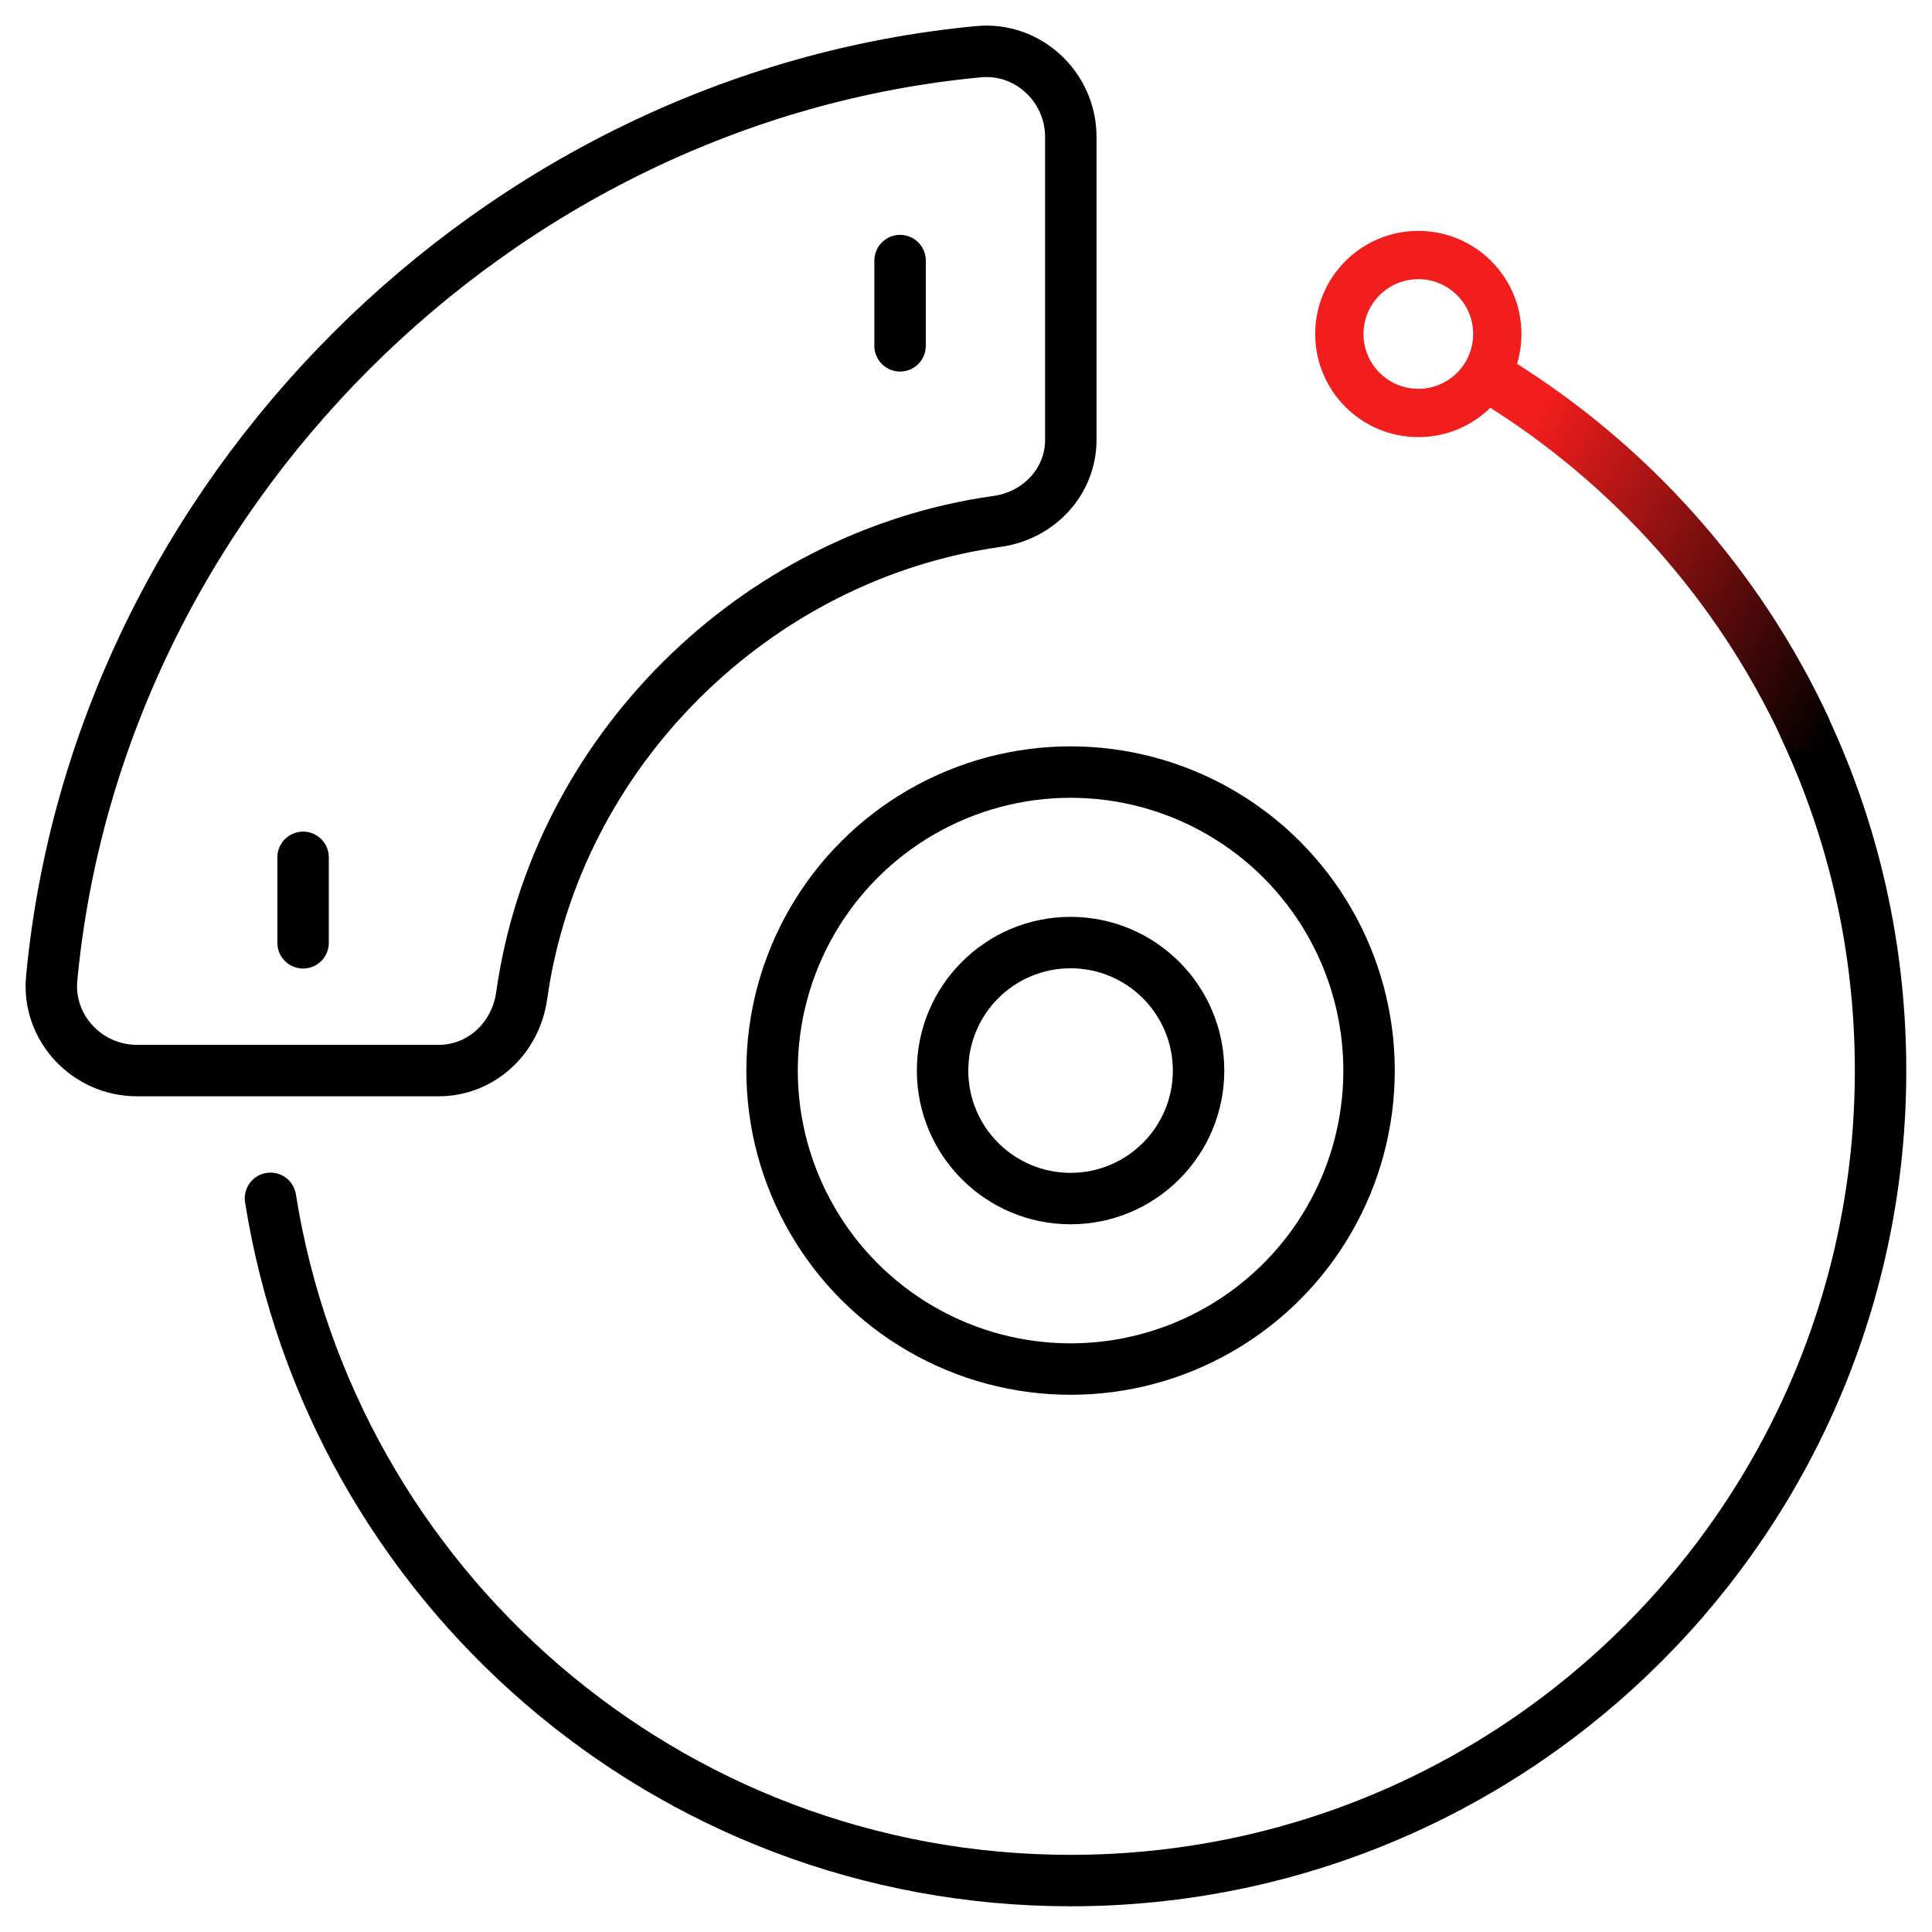
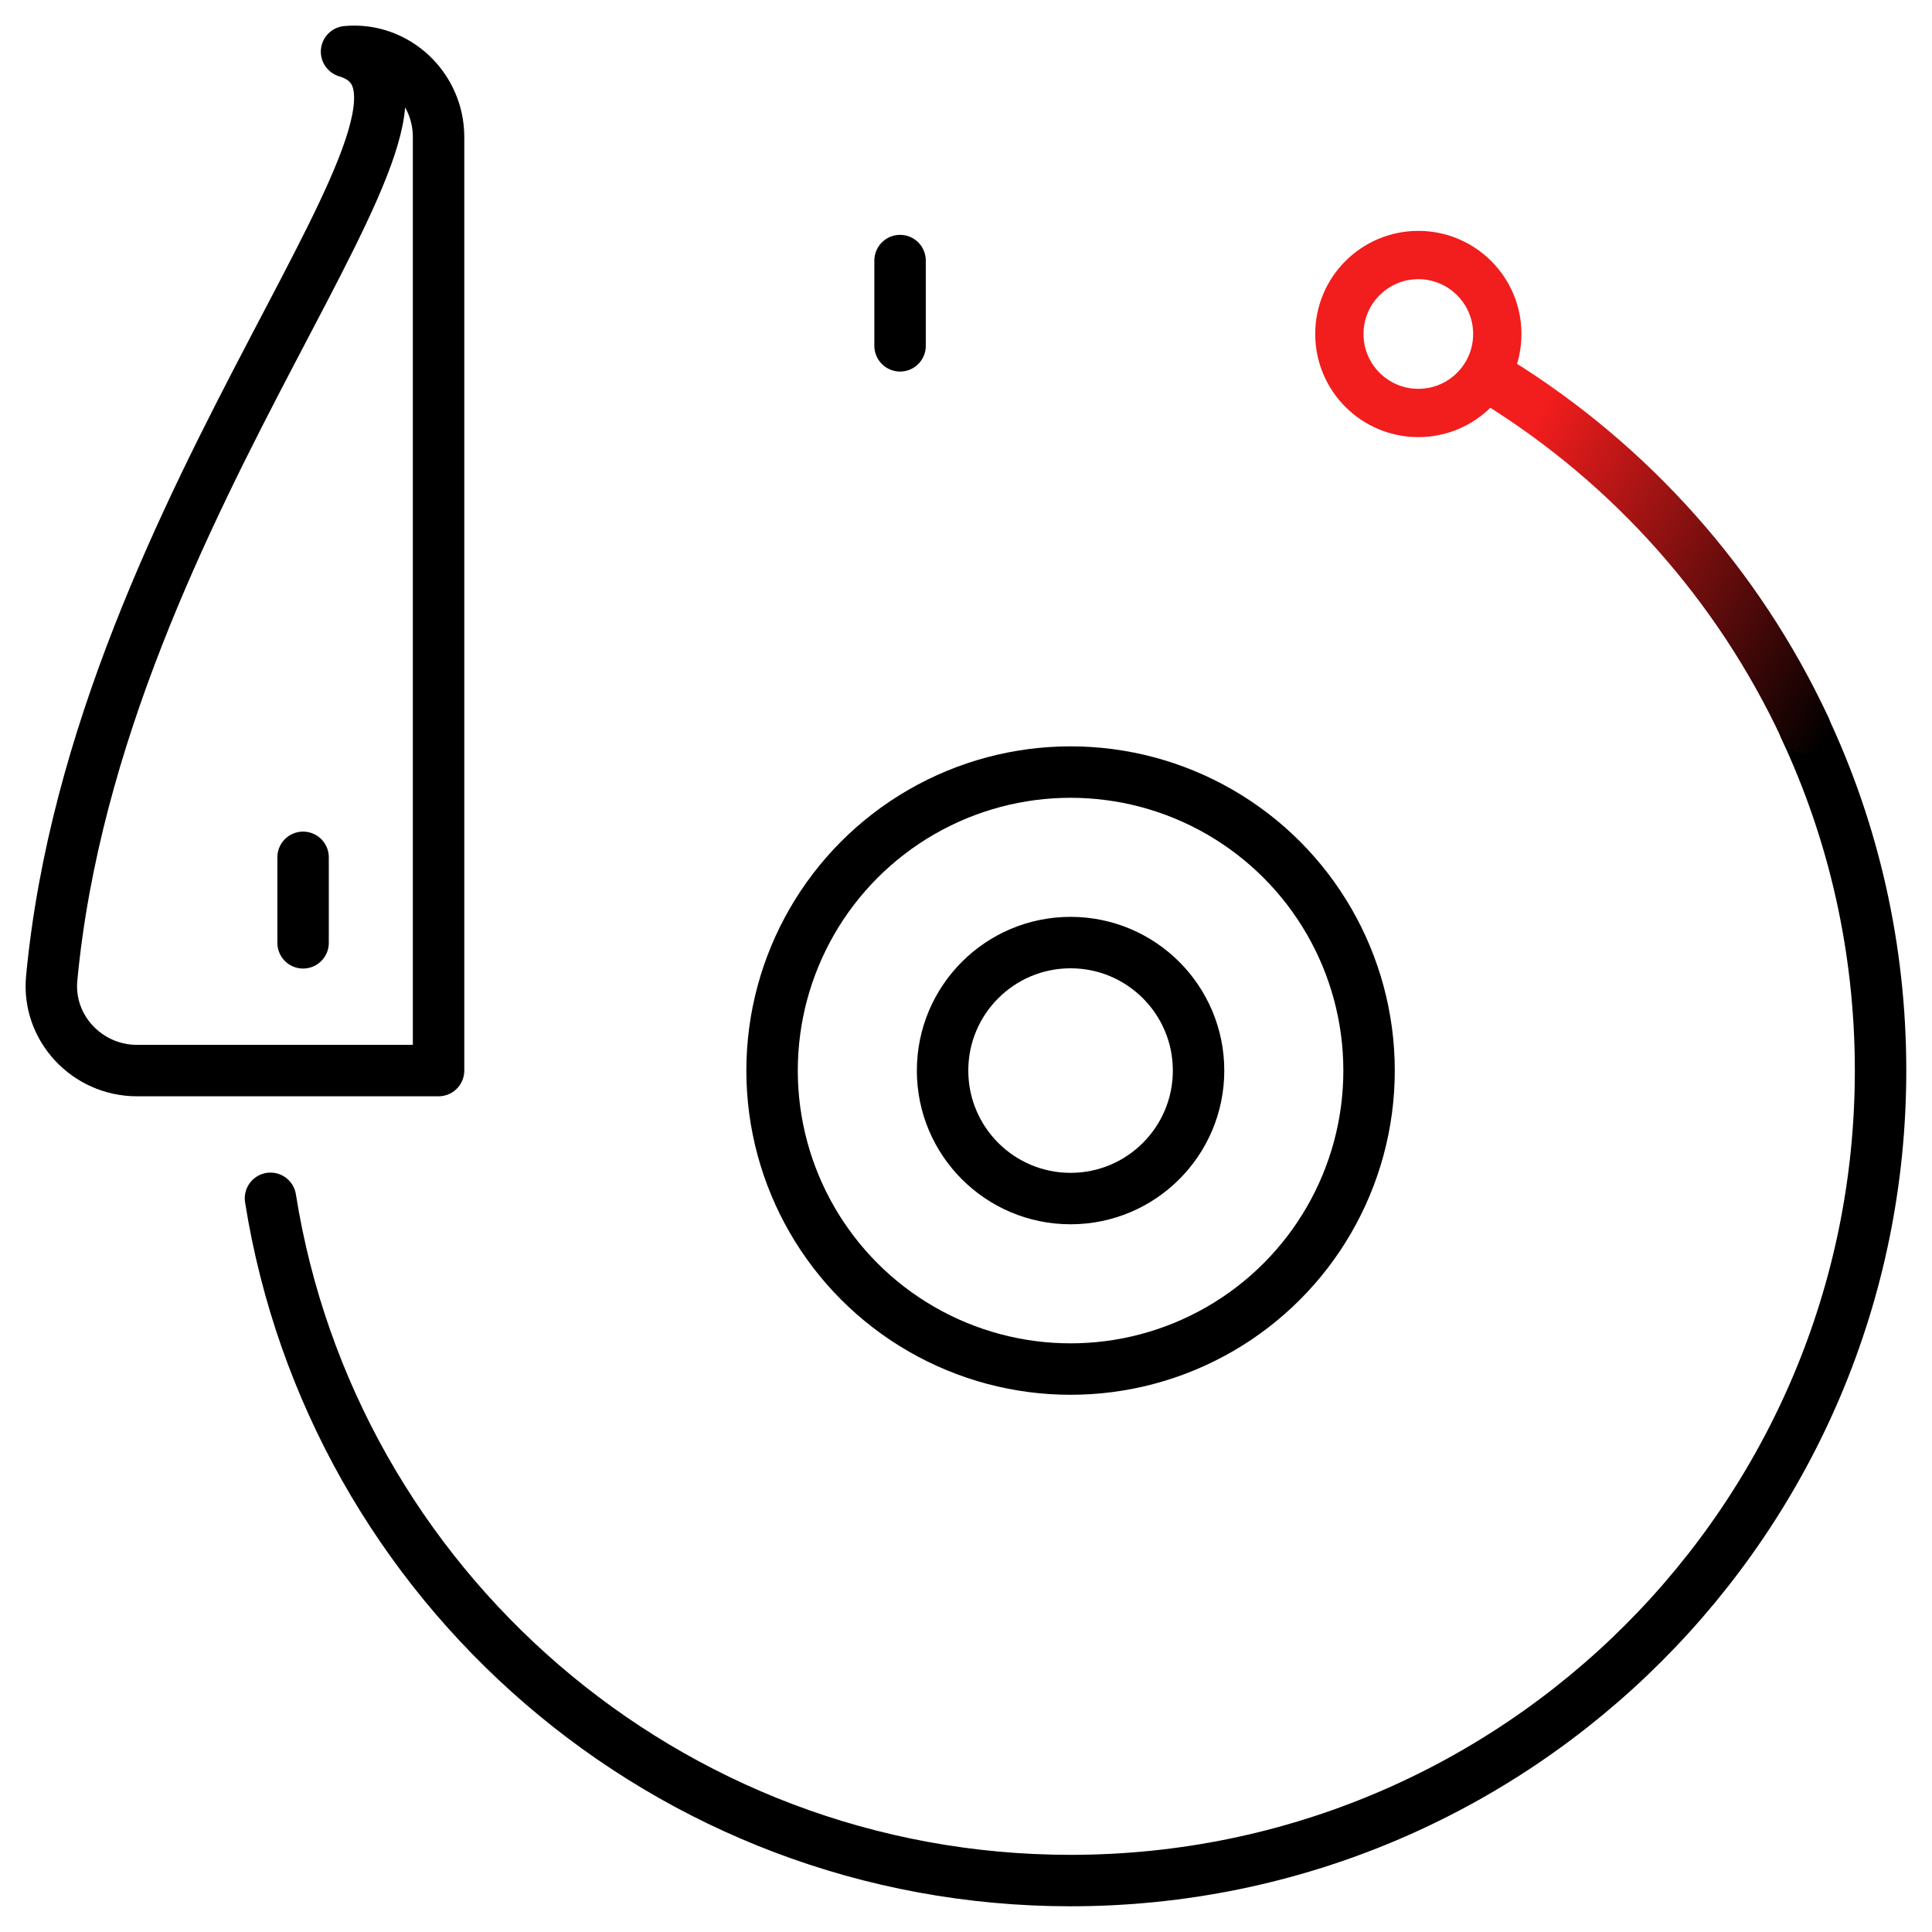
<svg xmlns="http://www.w3.org/2000/svg" id="Layer_2" data-name="Layer 2" viewBox="0 0 80 80">
  <defs>
    <style>
      .cls-1 {
        stroke: #f21d1d;
        stroke-width: 2px;
      }

      .cls-1, .cls-2, .cls-3, .cls-4 {
        fill: none;
      }

      .cls-1, .cls-3, .cls-4 {
        stroke-linecap: round;
        stroke-linejoin: round;
      }

      .cls-2 {
        stroke-width: 0px;
      }

      .cls-3 {
        stroke: #000;
      }

      .cls-3, .cls-4 {
        stroke-width: 2.13px;
      }

      .cls-4 {
        stroke: url(#linear-gradient);
      }
    </style>
    <linearGradient id="linear-gradient" x1="77.17" y1="28.06" x2="59.56" y2="17.89" gradientUnits="userSpaceOnUse">
      <stop offset="0" stop-color="#000" />
      <stop offset=".84" stop-color="#f21d1d" />
    </linearGradient>
  </defs>
  <g id="veiculo">
    <g id="travoes">
-       <rect class="cls-2" width="80" height="80" />
      <g id="travões">
        <rect class="cls-2" x="0" width="80" height="80" />
        <g>
          <path class="cls-3" d="M74.73,30.14c2.02,4.31,3.14,9.12,3.14,14.19,0,18.52-15.02,33.54-33.54,33.54-16.72,0-30.59-12.24-33.13-28.25" />
          <path class="cls-4" d="M62,15.81c5.52,3.42,9.97,8.4,12.74,14.33" />
-           <path class="cls-3" d="M5.67,44.33h12.49c1.77,0,3.19-1.34,3.44-3.09,1.42-10.13,9.69-18.25,19.69-19.65,1.72-.24,3.05-1.64,3.05-3.38V5.67c0-2.06-1.76-3.72-3.81-3.53C20.53,4.02,4.02,20.53,2.14,40.52c-.19,2.05,1.47,3.81,3.53,3.81Z" />
+           <path class="cls-3" d="M5.67,44.33h12.49V5.67c0-2.06-1.76-3.72-3.81-3.53C20.53,4.02,4.02,20.53,2.14,40.52c-.19,2.05,1.47,3.81,3.53,3.81Z" />
          <circle class="cls-3" cx="44.33" cy="44.33" r="12.36" />
          <circle class="cls-3" cx="44.33" cy="44.33" r="5.3" />
          <line class="cls-3" x1="37.27" y1="10.79" x2="37.27" y2="14.32" />
          <line class="cls-3" x1="12.55" y1="35.5" x2="12.55" y2="39.04" />
        </g>
        <circle class="cls-1" cx="58.73" cy="13.83" r="3.27" />
      </g>
    </g>
  </g>
</svg>